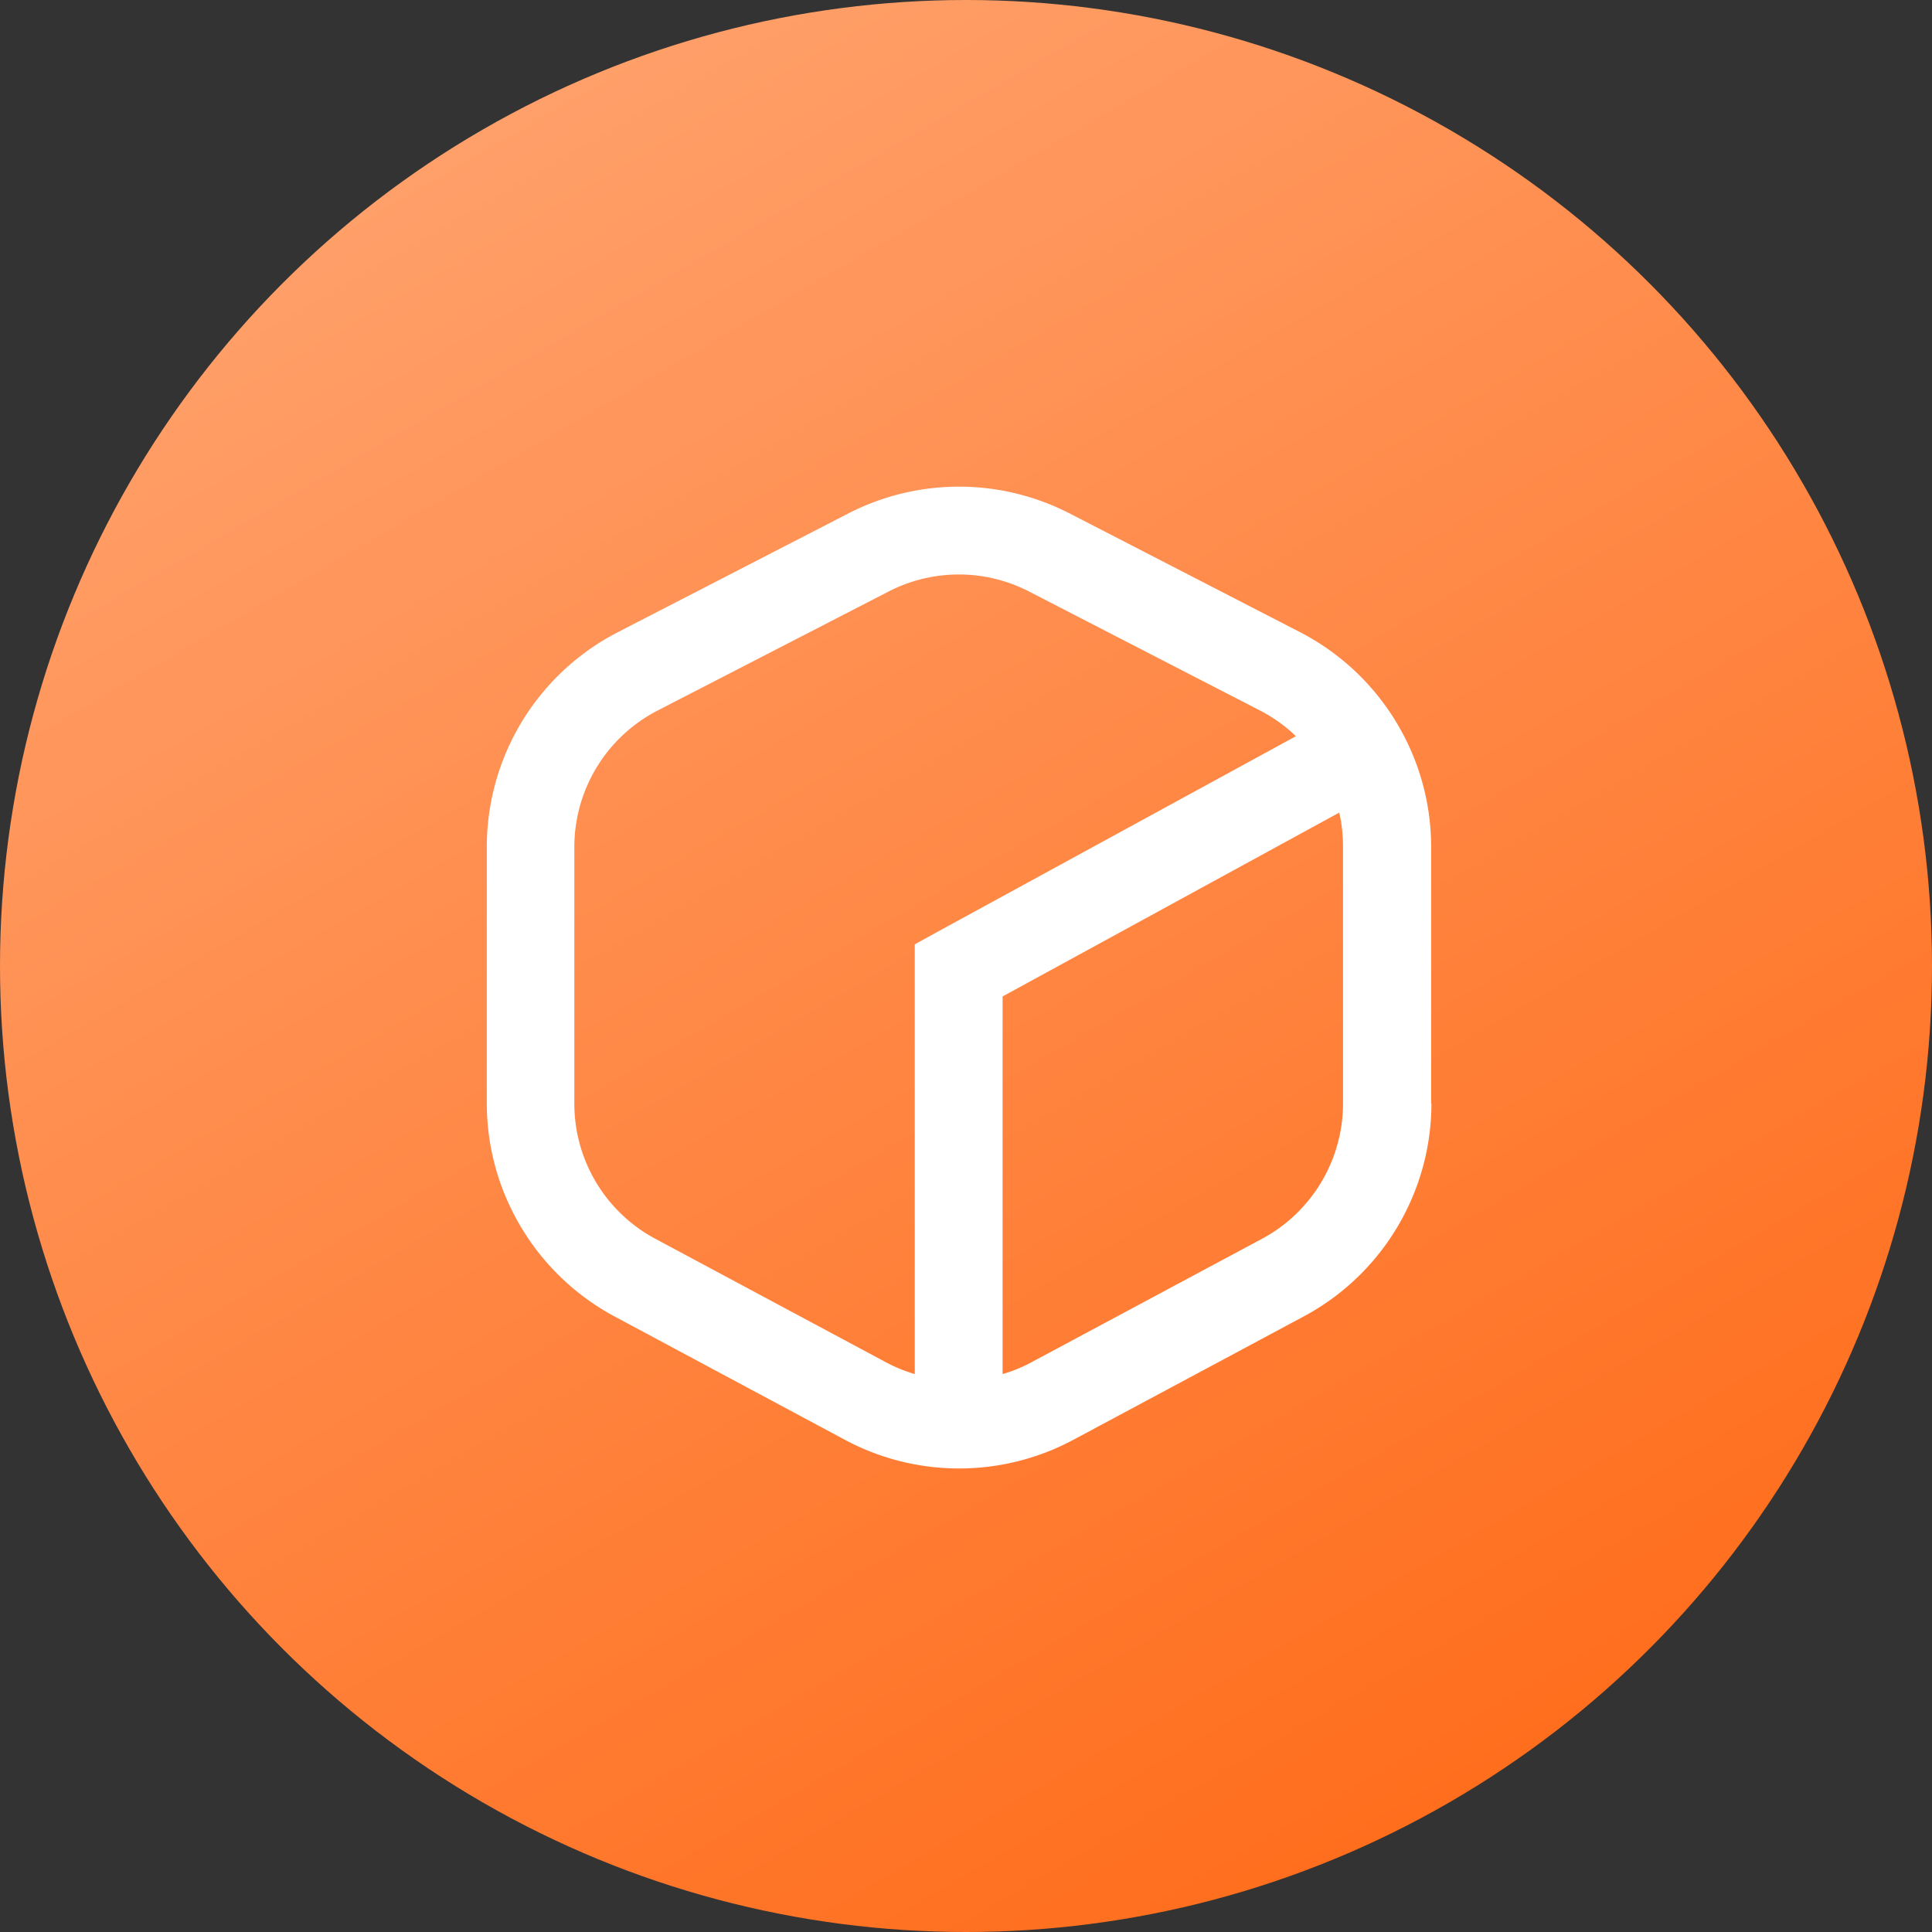
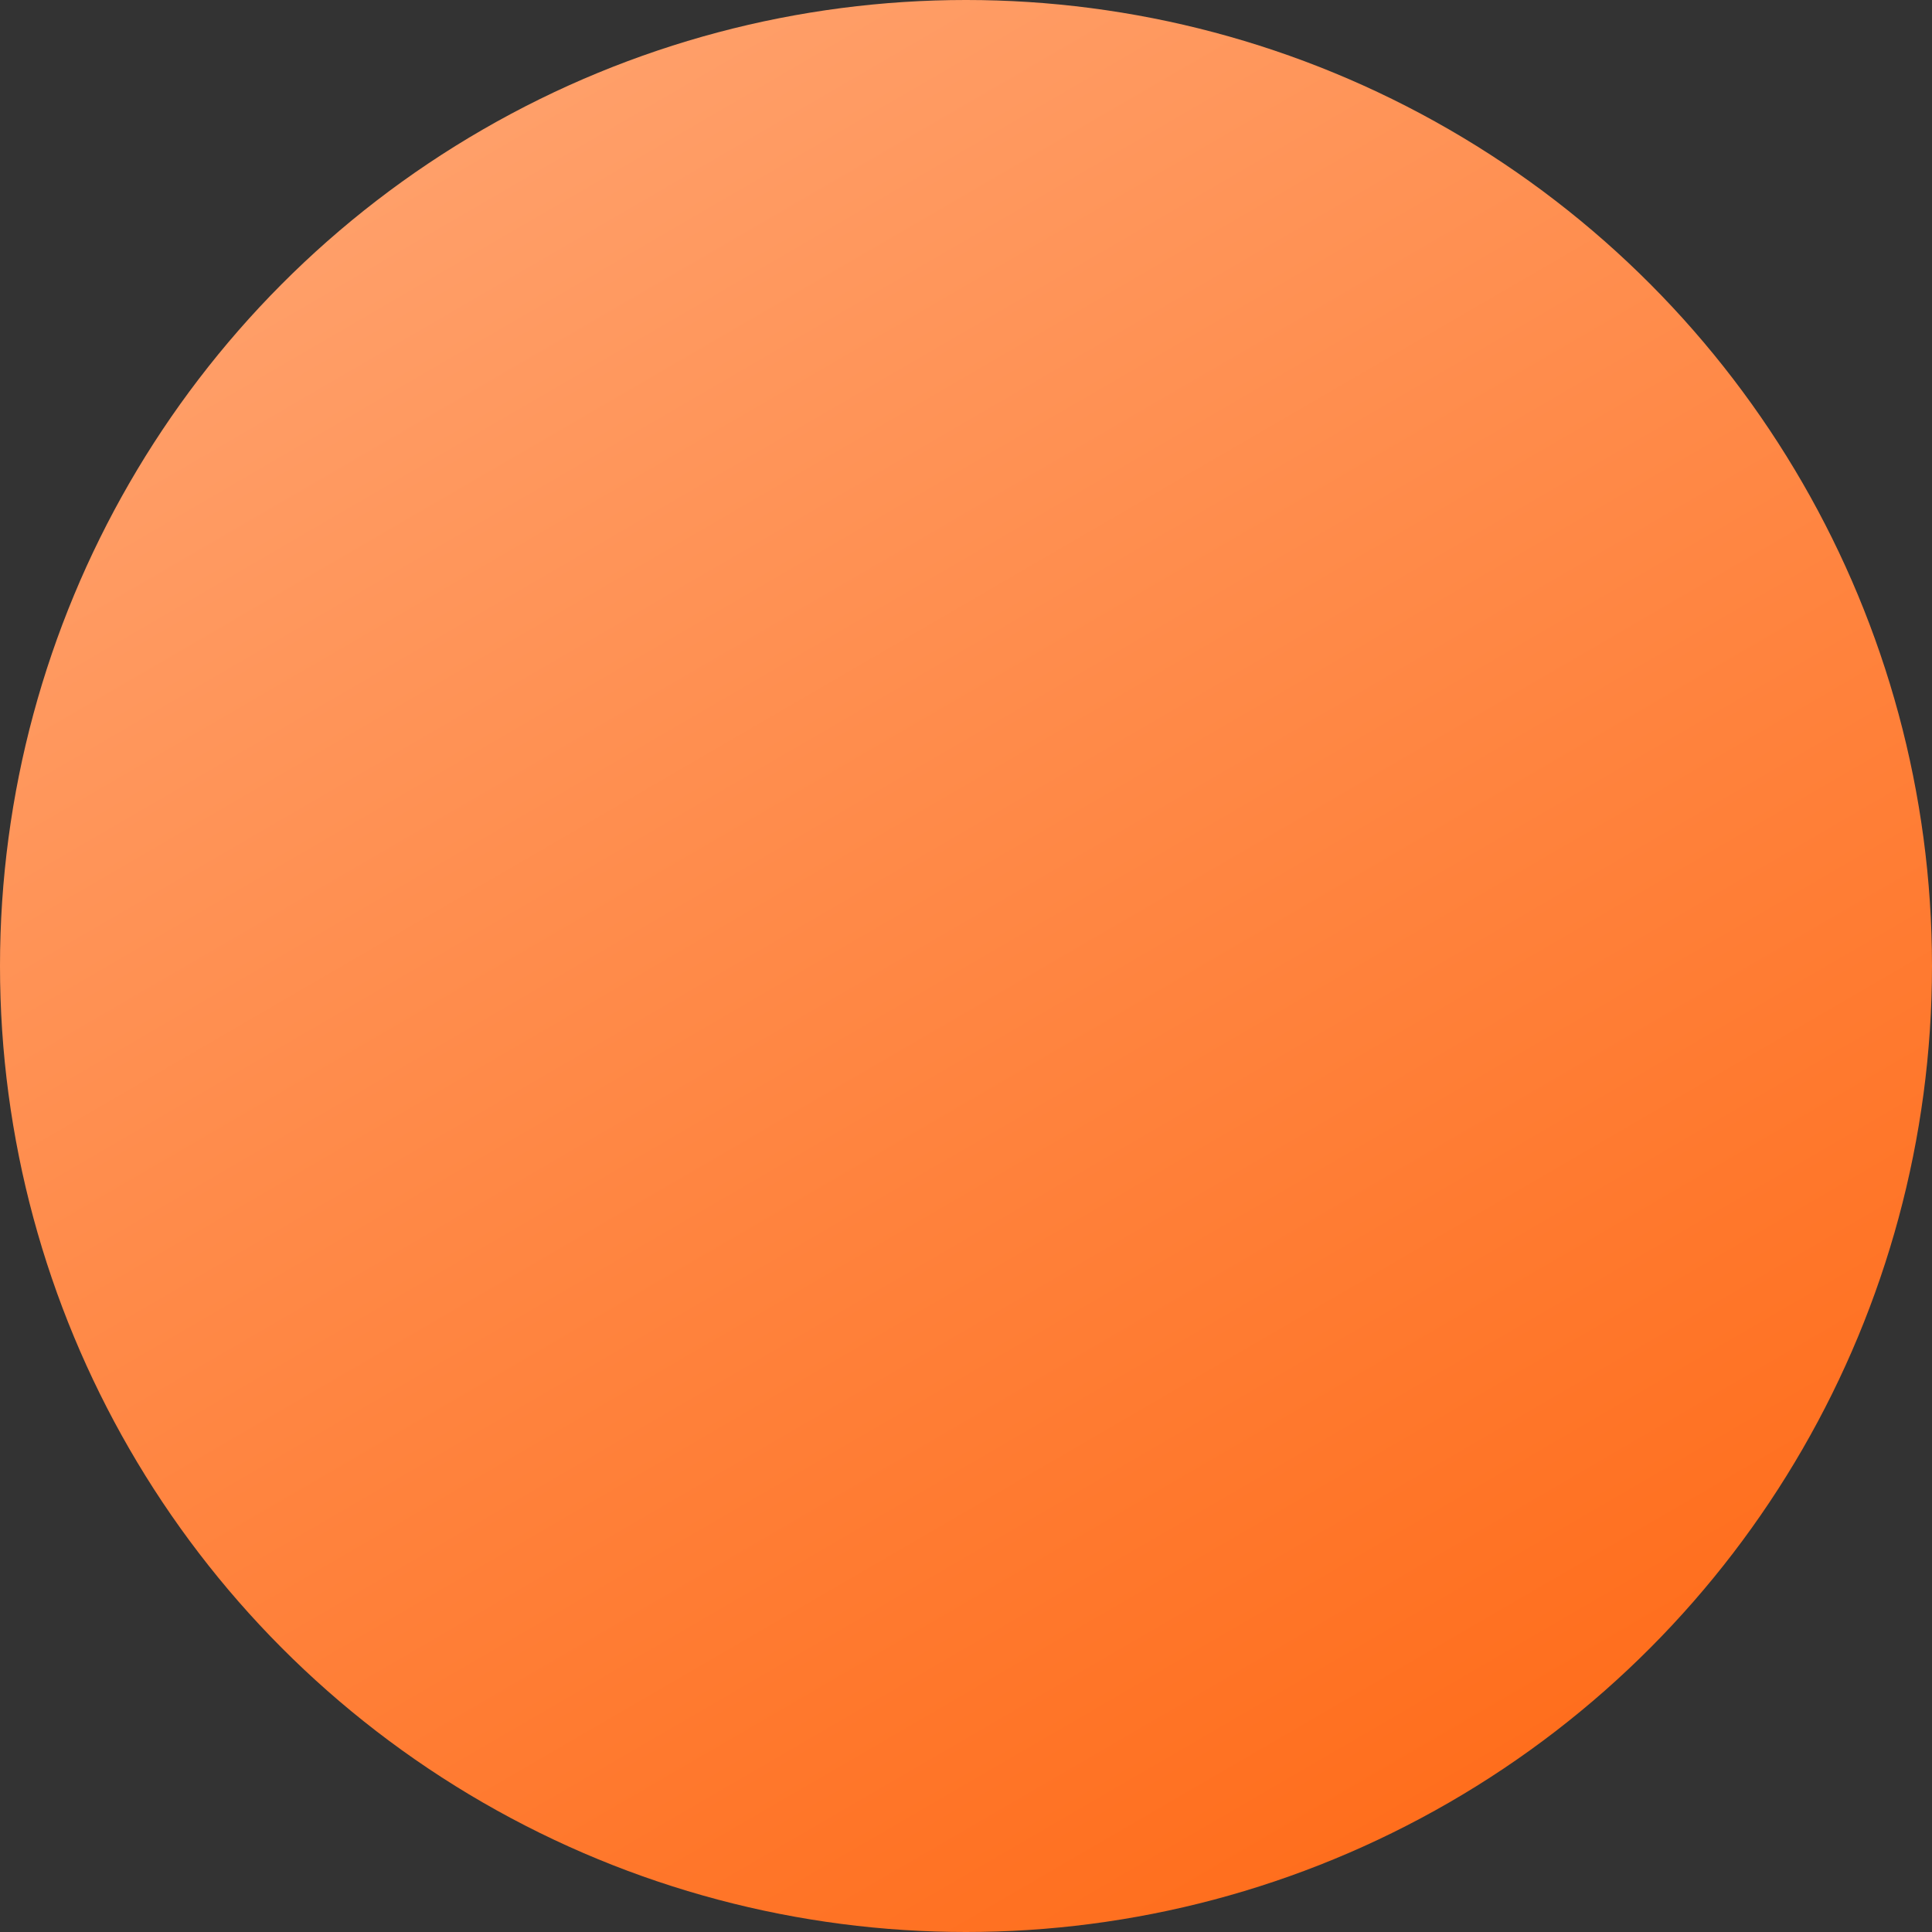
<svg xmlns="http://www.w3.org/2000/svg" id="Layer_1" viewBox="0 0 66 66">
  <rect x="0" y="0" width="66" height="66" fill="#333333" stroke="none" />
  <defs>
    <style>.cls-1,.cls-2{fill:url(#linear-gradient);stroke-width:0}.cls-2{fill:#fff;fill-rule:evenodd}</style>
    <linearGradient id="linear-gradient" x1="50.87" y1="681.88" x2="4.37" y2="761.88" gradientTransform="matrix(1 0 0 -1 0 745.62)" gradientUnits="userSpaceOnUse">
      <stop offset="0" stop-color="#ff6c1a" />
      <stop offset="1" stop-color="#ffb185" />
    </linearGradient>
  </defs>
  <circle class="cls-1" cx="33" cy="33" r="33" />
-   <path class="cls-2" d="M48.89 37.69v-8.75c0-3.09-1.73-5.92-4.47-7.34l-7.88-4.06a8.265 8.265 0 0 0-7.56 0L21.1 21.6a8.255 8.255 0 0 0-4.47 7.34v8.75c0 3.04 1.68 5.84 4.36 7.28l7.88 4.22c2.43 1.3 5.36 1.3 7.79 0l7.88-4.22a8.264 8.264 0 0 0 4.36-7.28zm-29.27-8.75c0-1.97 1.1-3.77 2.85-4.67l7.88-4.06c1.51-.78 3.3-.78 4.81 0l7.88 4.06c.46.24.87.53 1.23.88l-12.24 6.68-.78.43v14.68c-.34-.1-.66-.23-.98-.4l-7.88-4.22a5.235 5.235 0 0 1-2.77-4.63v-8.75zm14.63 18v-12.9l11.5-6.28c.09.38.13.78.13 1.18v8.75c0 1.94-1.07 3.72-2.77 4.63l-7.88 4.22c-.31.17-.64.3-.98.4z" />
</svg>